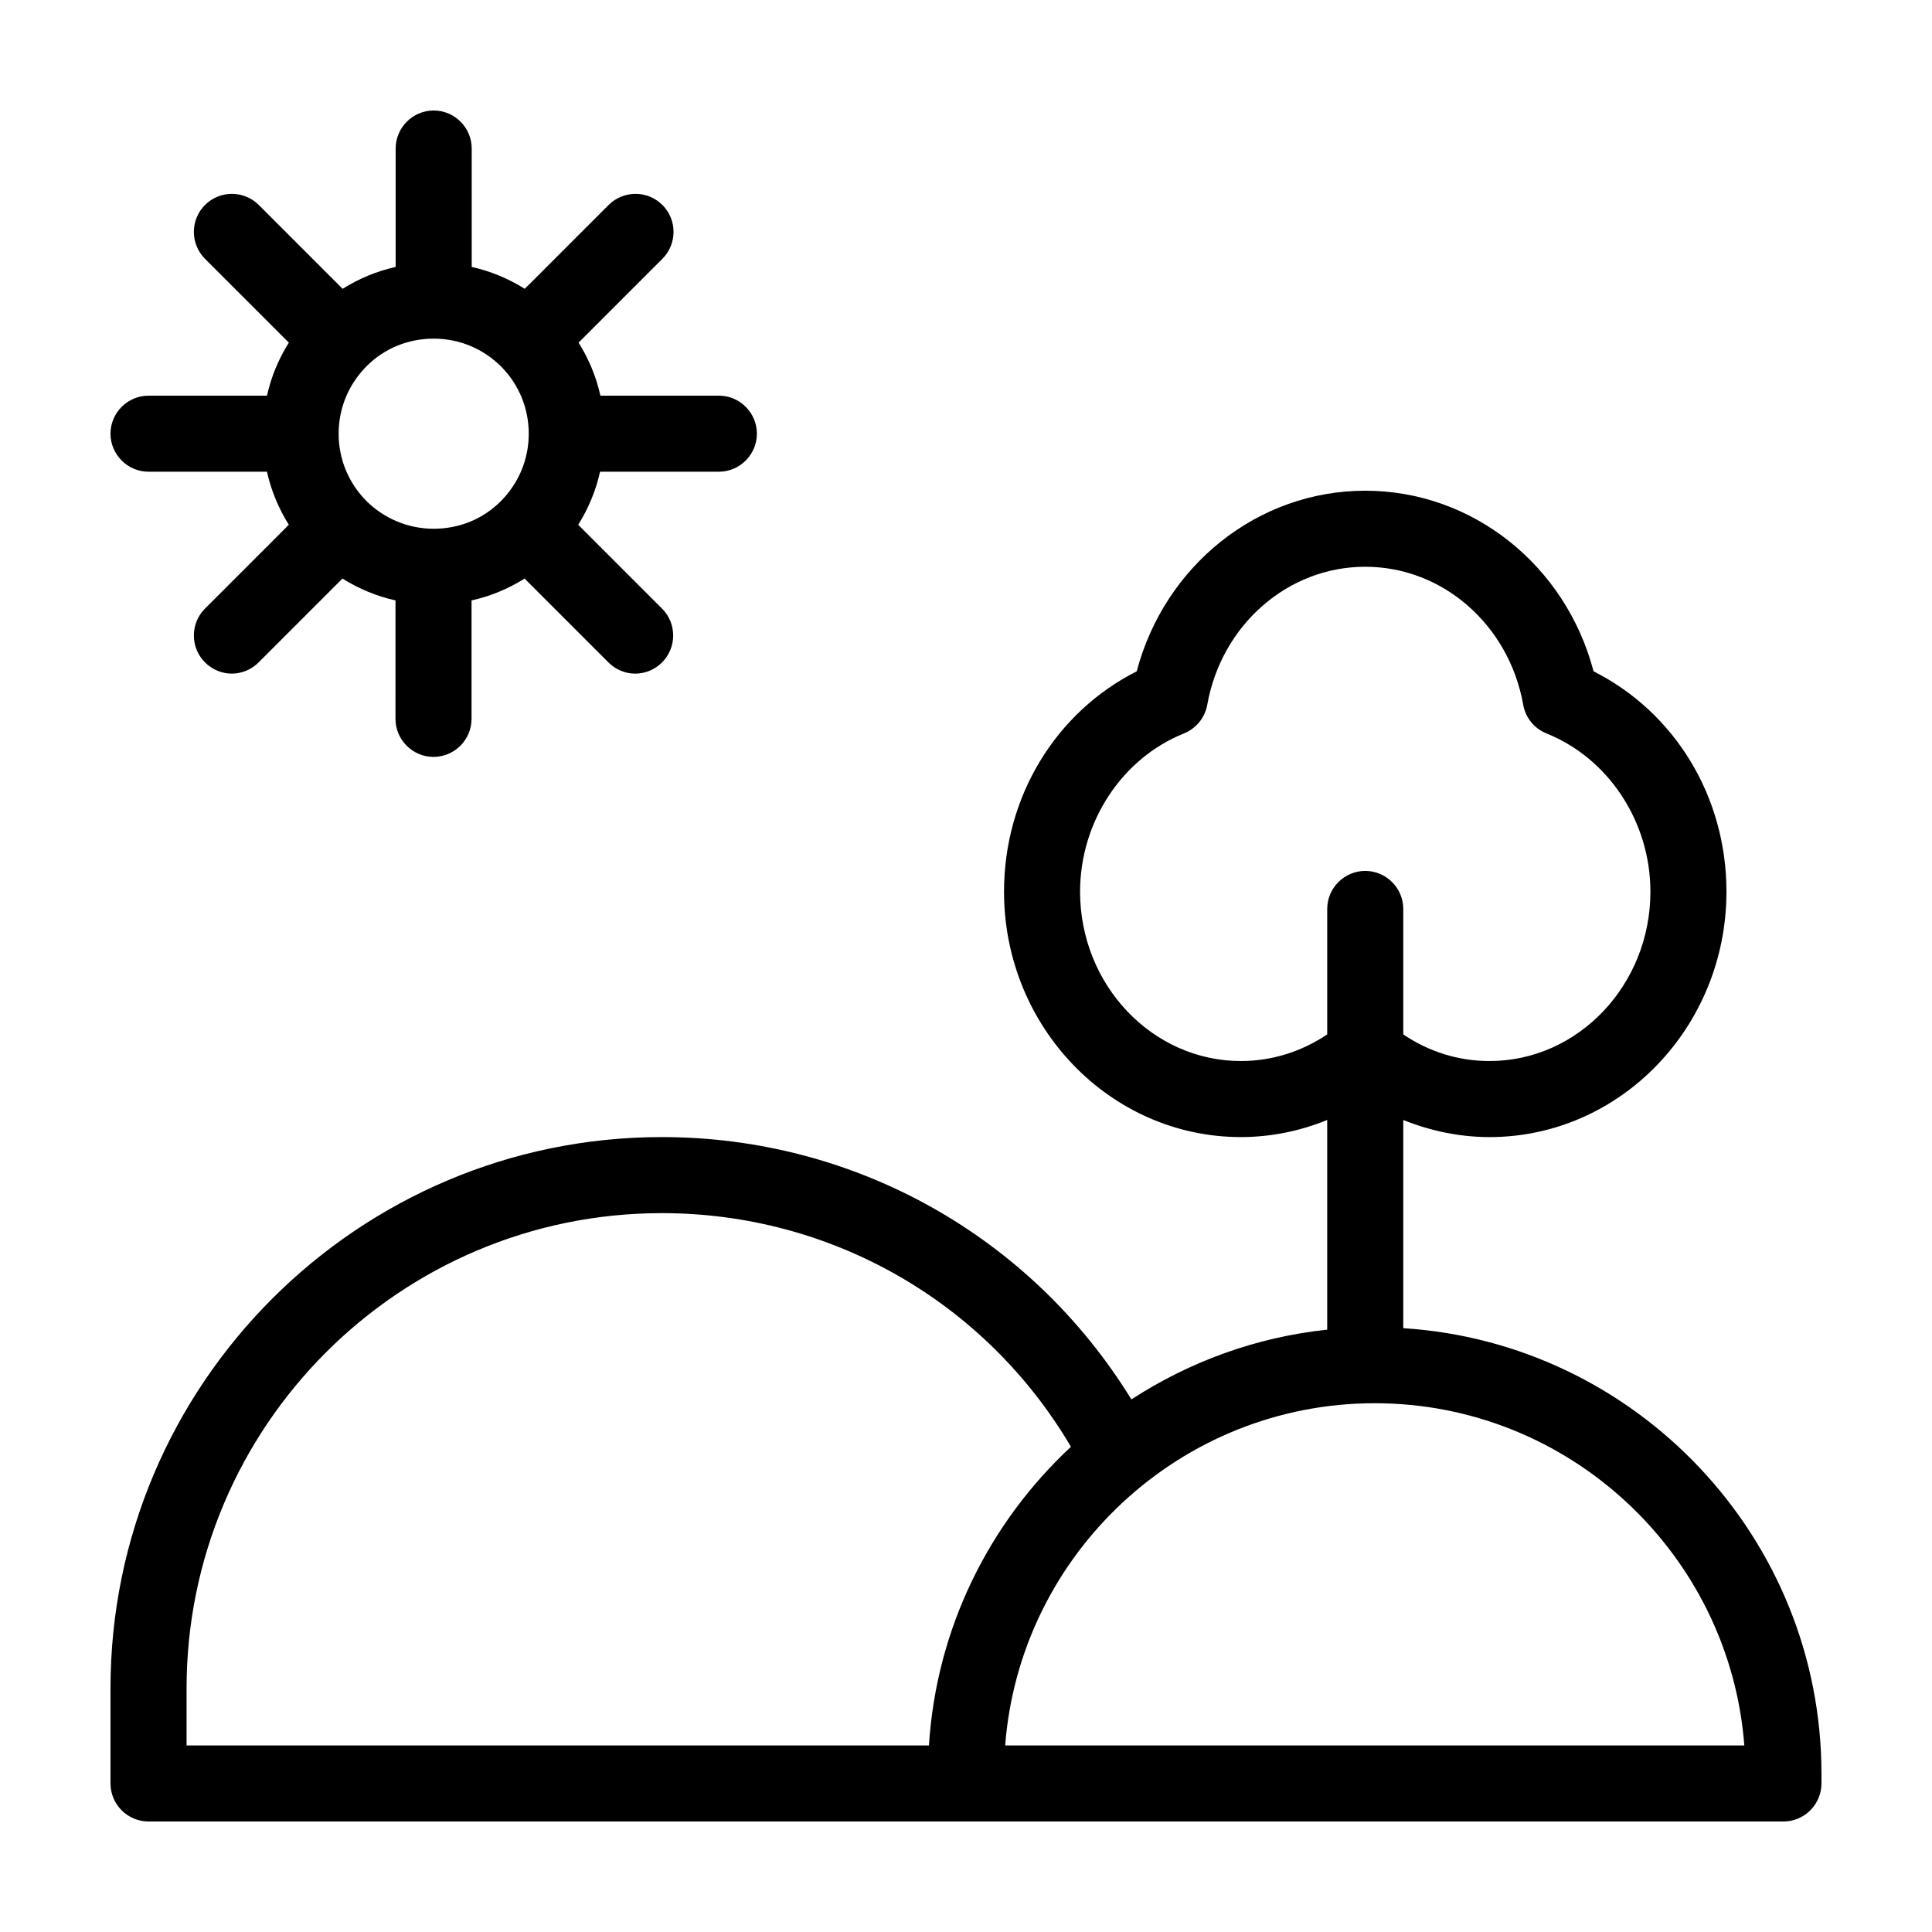
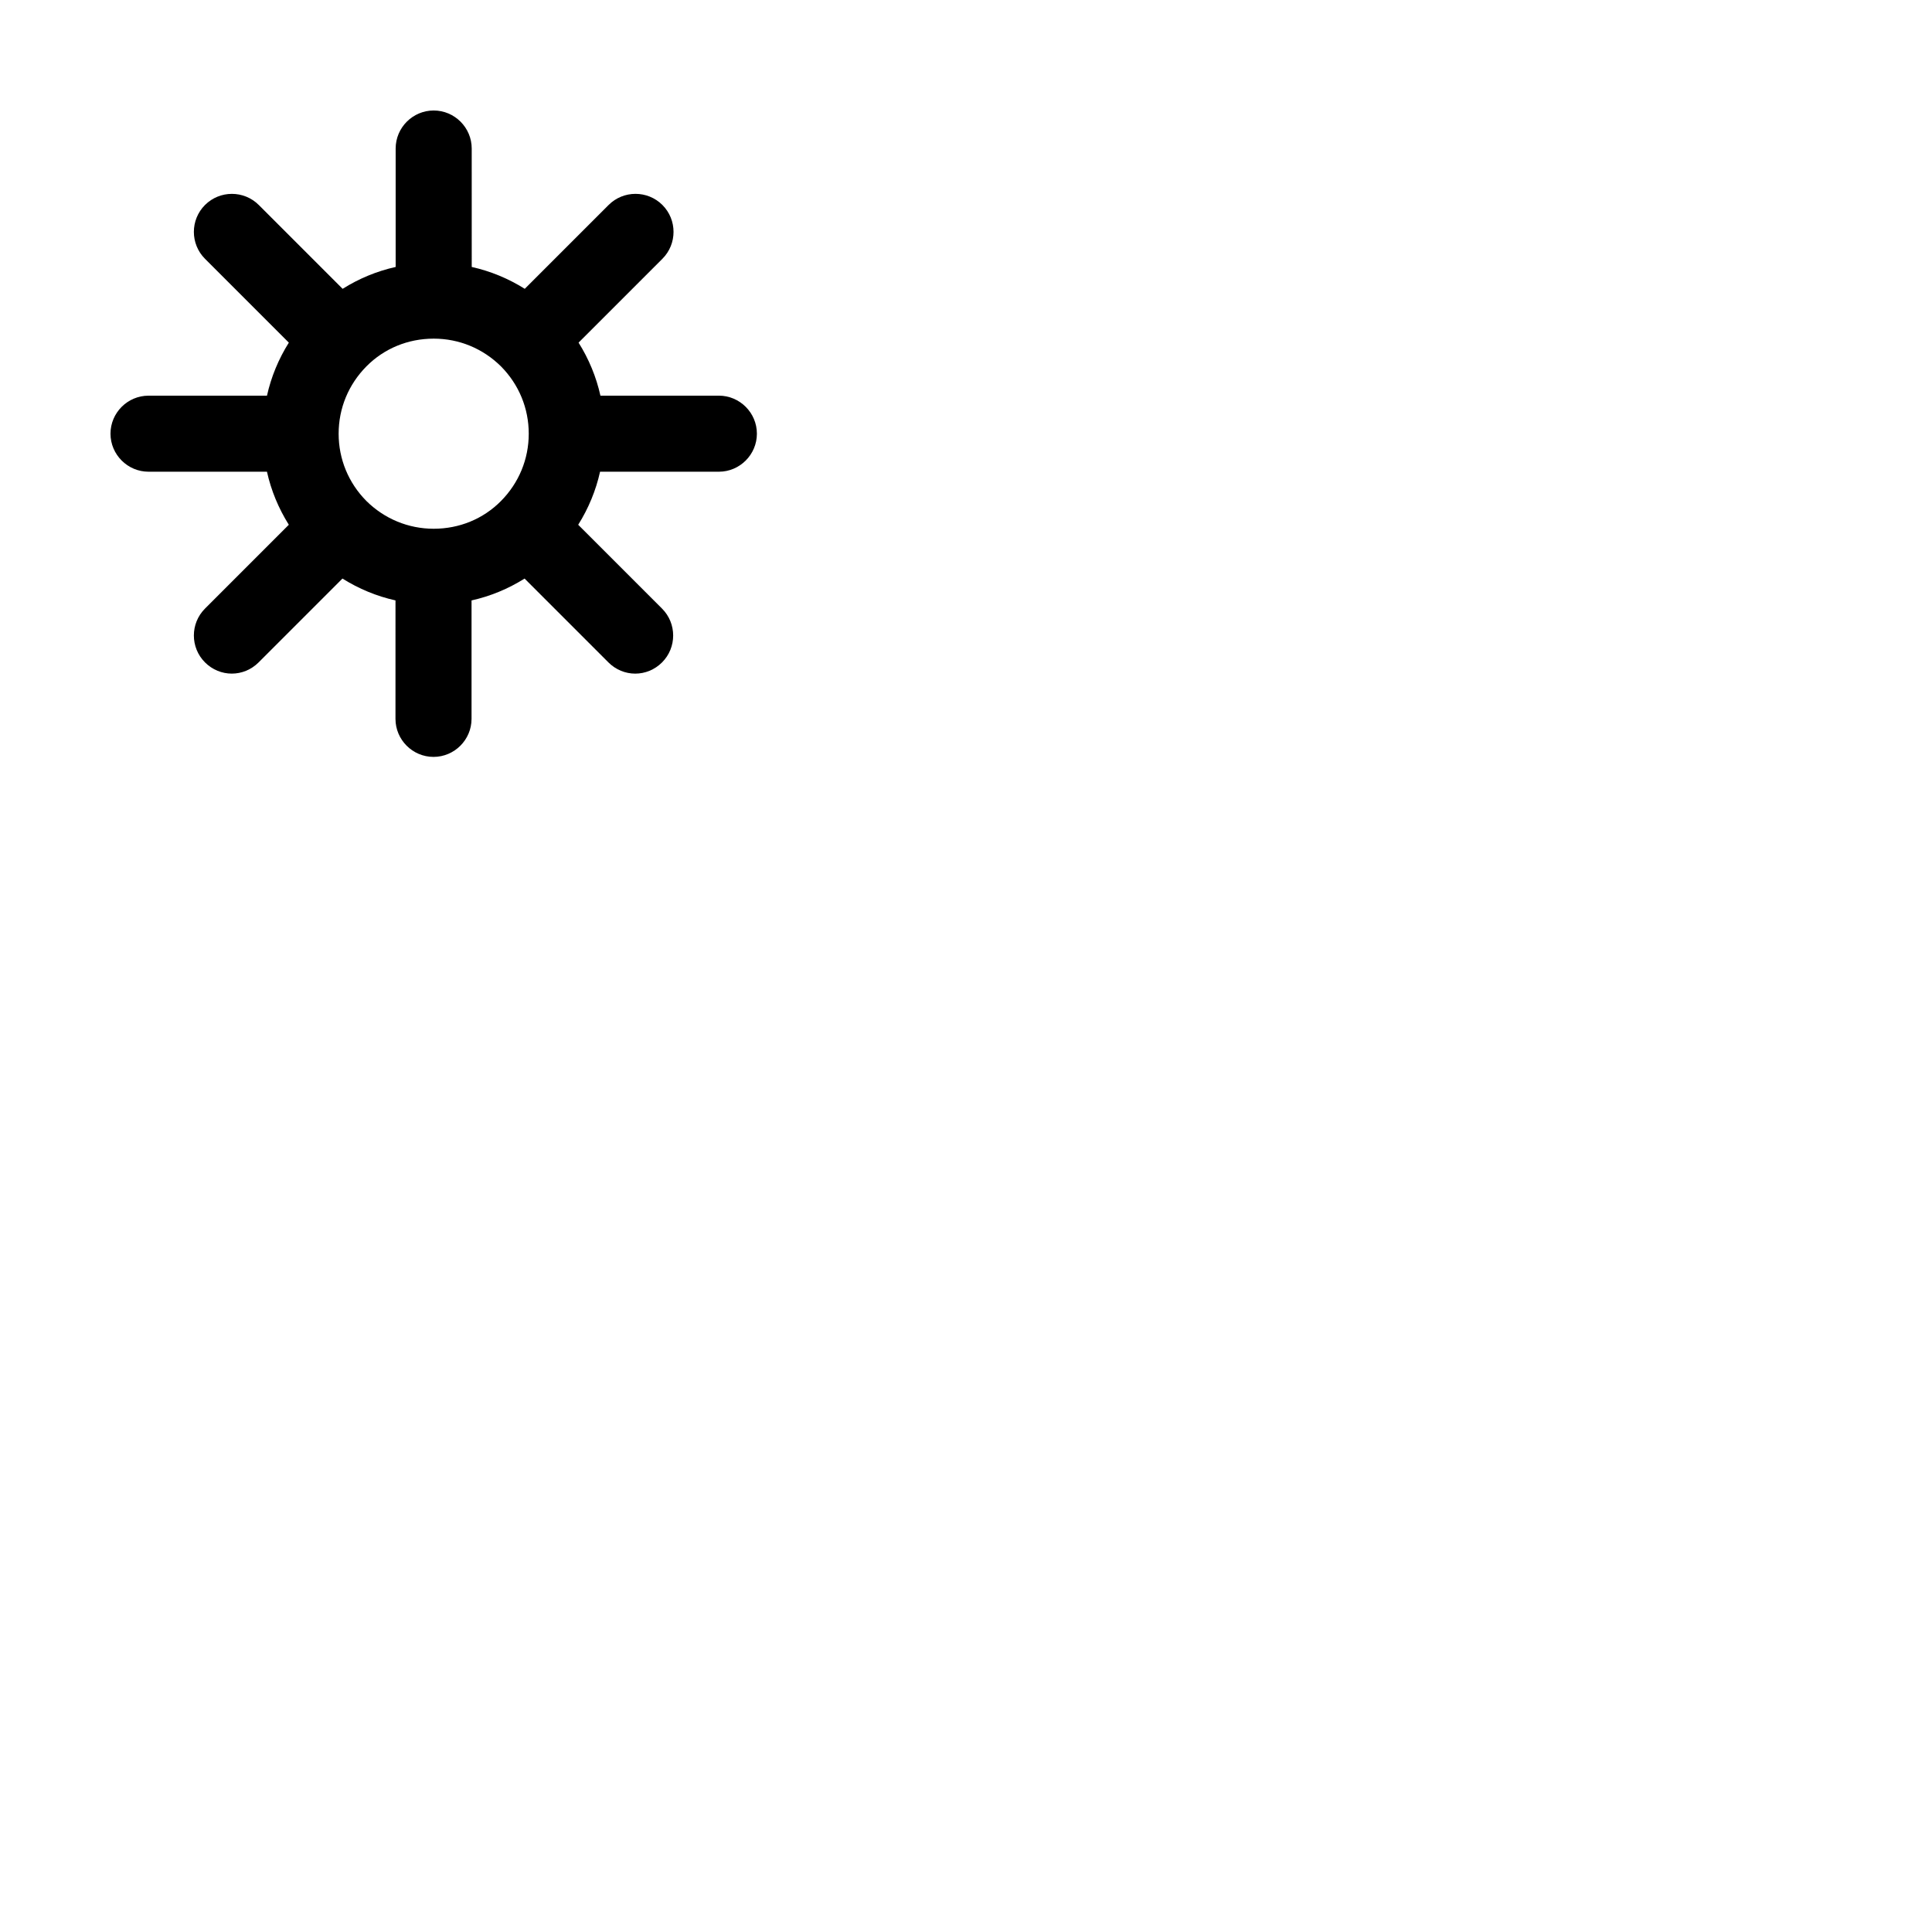
<svg xmlns="http://www.w3.org/2000/svg" fill="#000000" width="800px" height="800px" version="1.1" viewBox="144 144 512 512">
  <g>
    <path d="m183.36 269.01h31.387c1.109 4.988 3.074 9.723 5.793 14.055l-22.215 22.219c-3.93 3.93-3.93 10.328 0 14.258 1.965 1.965 4.535 2.973 7.106 2.973 2.57 0 5.141-1.008 7.106-2.973l22.219-22.219c4.332 2.719 9.07 4.684 14.055 5.793l-0.004 31.391c0 5.543 4.535 10.078 10.078 10.078 5.543 0 10.078-4.535 10.078-10.078v-31.387c4.988-1.109 9.723-3.074 14.055-5.793l22.219 22.219c1.965 1.965 4.535 2.973 7.106 2.973 2.57 0 5.141-1.008 7.106-2.973 3.93-3.93 3.93-10.328 0-14.258l-22.219-22.219c2.719-4.332 4.684-9.07 5.793-14.055l31.484-0.004c5.543 0 10.078-4.535 10.078-10.078 0-5.543-4.535-10.078-10.078-10.078h-31.387c-1.109-4.988-3.074-9.723-5.793-14.055l22.219-22.219c3.93-3.93 3.93-10.328 0-14.258-3.93-3.93-10.328-3.93-14.258 0l-22.219 22.219c-4.332-2.719-9.07-4.684-14.055-5.793l-0.004-31.387c0-5.543-4.535-10.078-10.078-10.078-5.543 0-10.078 4.535-10.078 10.078v31.387c-4.988 1.109-9.723 3.074-14.055 5.793l-22.215-22.215c-3.93-3.93-10.328-3.93-14.258 0-3.93 3.93-3.93 10.328 0 14.258l22.219 22.219c-2.719 4.332-4.684 9.07-5.793 14.055h-31.391c-5.543 0-10.078 4.535-10.078 10.078 0.004 5.539 4.539 10.074 10.078 10.074zm75.574-35.266c6.75 0 13.047 2.621 17.836 7.356 4.734 4.785 7.352 11.082 7.352 17.836 0 6.75-2.621 13.047-7.356 17.836-4.734 4.785-11.082 7.352-17.832 7.352-6.699 0-13.047-2.621-17.836-7.356-4.738-4.785-7.356-11.082-7.356-17.832s2.621-13.047 7.356-17.836c4.734-4.785 11.082-7.356 17.836-7.356z" />
-     <path d="m515.88 495.97v-55.164c7.254 2.922 15.012 4.535 22.871 4.535 34.613-0.004 62.777-29.172 62.777-65.043 0-25.191-13.652-47.508-35.215-58.391-7.359-28.016-31.996-47.863-60.512-47.863s-53.152 19.852-60.559 47.863c-21.512 10.879-35.164 33.25-35.164 58.391 0 35.871 28.164 65.039 62.773 65.039 7.859 0 15.617-1.562 22.871-4.535v55.57c-18.992 2.016-36.625 8.566-51.891 18.488-26.5-43.121-73.203-69.523-124.44-69.523-80.562 0-146.11 65.547-146.11 146.11v25.191c0 5.543 4.535 10.078 10.078 10.078h433.27c5.543 0 10.078-4.535 10.078-10.078v-2.519c-0.004-62.723-49.074-114.21-110.84-118.14zm-43.027-70.785c-23.477 0-42.621-20.152-42.621-44.887 0-18.488 11.082-35.316 27.508-41.918 3.223-1.309 5.594-4.18 6.195-7.609 3.781-21.207 21.363-36.574 41.867-36.574s38.09 15.367 41.867 36.578c0.605 3.426 2.922 6.297 6.195 7.609 16.426 6.598 27.512 23.422 27.512 41.914 0 24.734-19.145 44.887-42.625 44.887-8.211 0-16.02-2.418-22.871-7.055v-33.25c0-5.543-4.535-10.078-10.078-10.078s-10.078 4.535-10.078 10.078v33.25c-6.848 4.586-14.656 7.055-22.871 7.055zm-279.41 166.26c0-69.477 56.477-125.95 125.95-125.95 44.941 0 85.797 23.527 108.42 61.918-21.562 20.051-35.668 47.961-37.633 79.148h-196.74zm261.98 15.113h-45.039c3.879-50.633 46.352-90.688 97.941-90.688 51.59 0 94.062 40.055 97.941 90.688z" />
  </g>
</svg>